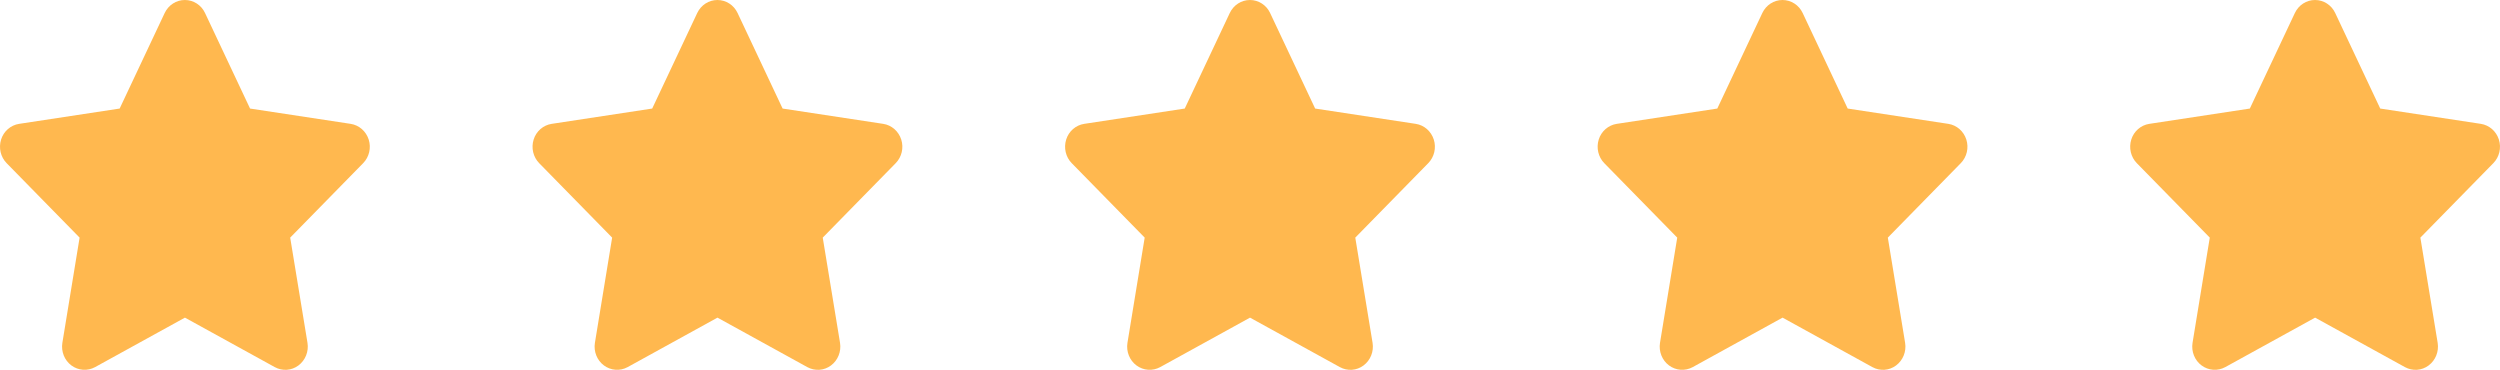
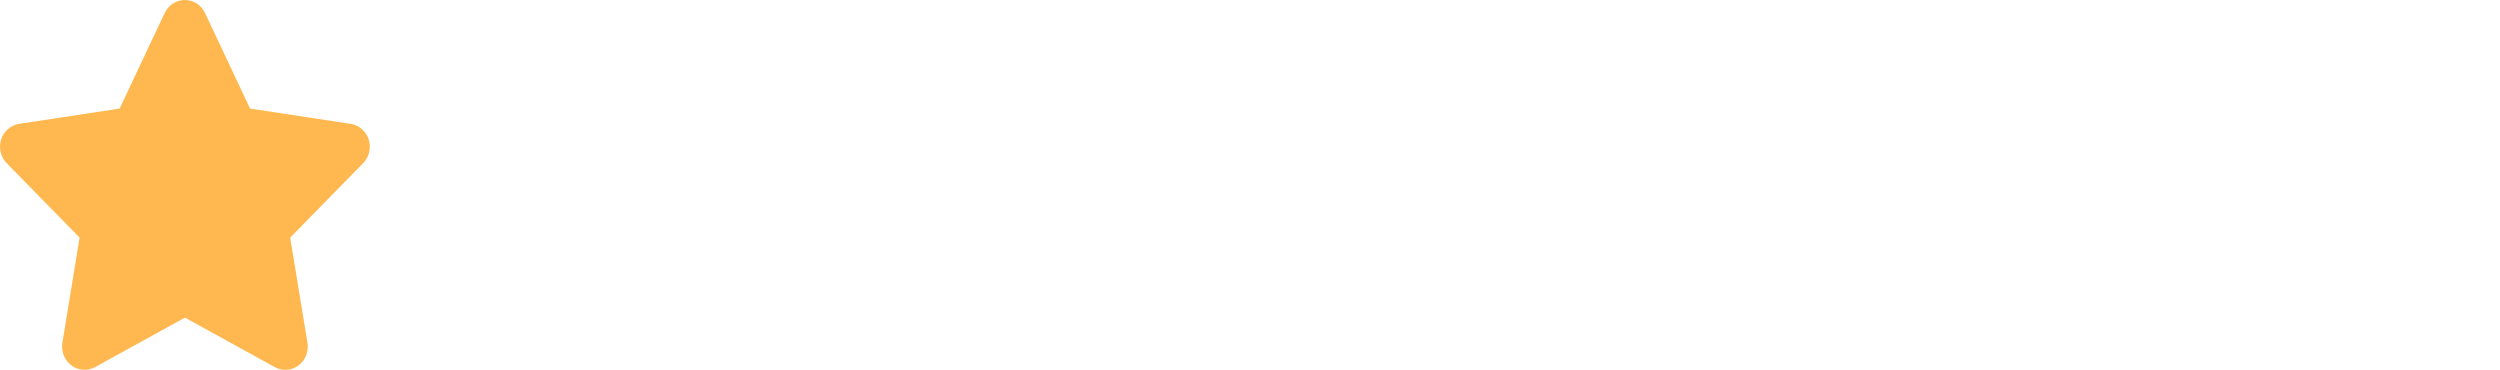
<svg xmlns="http://www.w3.org/2000/svg" width="169" height="25" viewBox="0 0 169 25" fill="none">
  <path d="M13.86 0.879C13.609 0.342 13.079 0 12.497 0C11.914 0 11.389 0.342 11.133 0.879L8.089 7.338L1.29 8.373C0.722 8.461 0.249 8.871 0.074 9.433C-0.101 9.994 0.041 10.614 0.448 11.029L5.381 16.063L4.216 23.176C4.122 23.762 4.358 24.358 4.827 24.704C5.296 25.051 5.916 25.095 6.427 24.817L12.501 21.472L18.576 24.817C19.087 25.095 19.707 25.056 20.176 24.704C20.644 24.353 20.881 23.762 20.786 23.176L19.617 16.063L24.55 11.029C24.957 10.614 25.104 9.994 24.924 9.433C24.744 8.871 24.276 8.461 23.707 8.373L16.904 7.338L13.86 0.879Z" fill="#FFB84F" />
-   <path d="M49.86 0.879C49.609 0.342 49.079 0 48.497 0C47.914 0 47.389 0.342 47.133 0.879L44.089 7.338L37.29 8.373C36.722 8.461 36.249 8.871 36.074 9.433C35.898 9.994 36.041 10.614 36.448 11.029L41.381 16.063L40.216 23.176C40.121 23.762 40.358 24.358 40.827 24.704C41.296 25.051 41.916 25.095 42.427 24.817L48.501 21.472L54.575 24.817C55.087 25.095 55.707 25.056 56.176 24.704C56.644 24.353 56.881 23.762 56.786 23.176L55.617 16.063L60.55 11.029C60.957 10.614 61.104 9.994 60.924 9.433C60.744 8.871 60.276 8.461 59.708 8.373L52.904 7.338L49.86 0.879Z" fill="#FFB84F" />
-   <path d="M85.86 0.879C85.609 0.342 85.079 0 84.497 0C83.914 0 83.389 0.342 83.133 0.879L80.089 7.338L73.29 8.373C72.722 8.461 72.249 8.871 72.074 9.433C71.898 9.994 72.04 10.614 72.448 11.029L77.381 16.063L76.216 23.176C76.121 23.762 76.358 24.358 76.827 24.704C77.296 25.051 77.916 25.095 78.427 24.817L84.501 21.472L90.576 24.817C91.087 25.095 91.707 25.056 92.176 24.704C92.644 24.353 92.881 23.762 92.786 23.176L91.617 16.063L96.55 11.029C96.957 10.614 97.104 9.994 96.924 9.433C96.744 8.871 96.276 8.461 95.707 8.373L88.904 7.338L85.86 0.879Z" fill="#FFB84F" />
-   <path d="M121.86 0.879C121.609 0.342 121.079 0 120.497 0C119.914 0 119.389 0.342 119.133 0.879L116.089 7.338L109.29 8.373C108.722 8.461 108.249 8.871 108.074 9.433C107.899 9.994 108.041 10.614 108.448 11.029L113.381 16.063L112.216 23.176C112.122 23.762 112.358 24.358 112.827 24.704C113.296 25.051 113.916 25.095 114.427 24.817L120.501 21.472L126.575 24.817C127.087 25.095 127.707 25.056 128.176 24.704C128.644 24.353 128.881 23.762 128.786 23.176L127.617 16.063L132.55 11.029C132.957 10.614 133.104 9.994 132.924 9.433C132.744 8.871 132.276 8.461 131.708 8.373L124.904 7.338L121.86 0.879Z" fill="#FFB84F" />
-   <path d="M157.86 0.879C157.609 0.342 157.079 0 156.497 0C155.914 0 155.389 0.342 155.133 0.879L152.089 7.338L145.29 8.373C144.722 8.461 144.249 8.871 144.074 9.433C143.899 9.994 144.041 10.614 144.448 11.029L149.381 16.063L148.216 23.176C148.122 23.762 148.358 24.358 148.827 24.704C149.296 25.051 149.916 25.095 150.427 24.817L156.501 21.472L162.575 24.817C163.087 25.095 163.707 25.056 164.176 24.704C164.644 24.353 164.881 23.762 164.786 23.176L163.617 16.063L168.55 11.029C168.957 10.614 169.104 9.994 168.924 9.433C168.744 8.871 168.276 8.461 167.708 8.373L160.904 7.338L157.86 0.879Z" fill="#FFB84F" />
</svg>